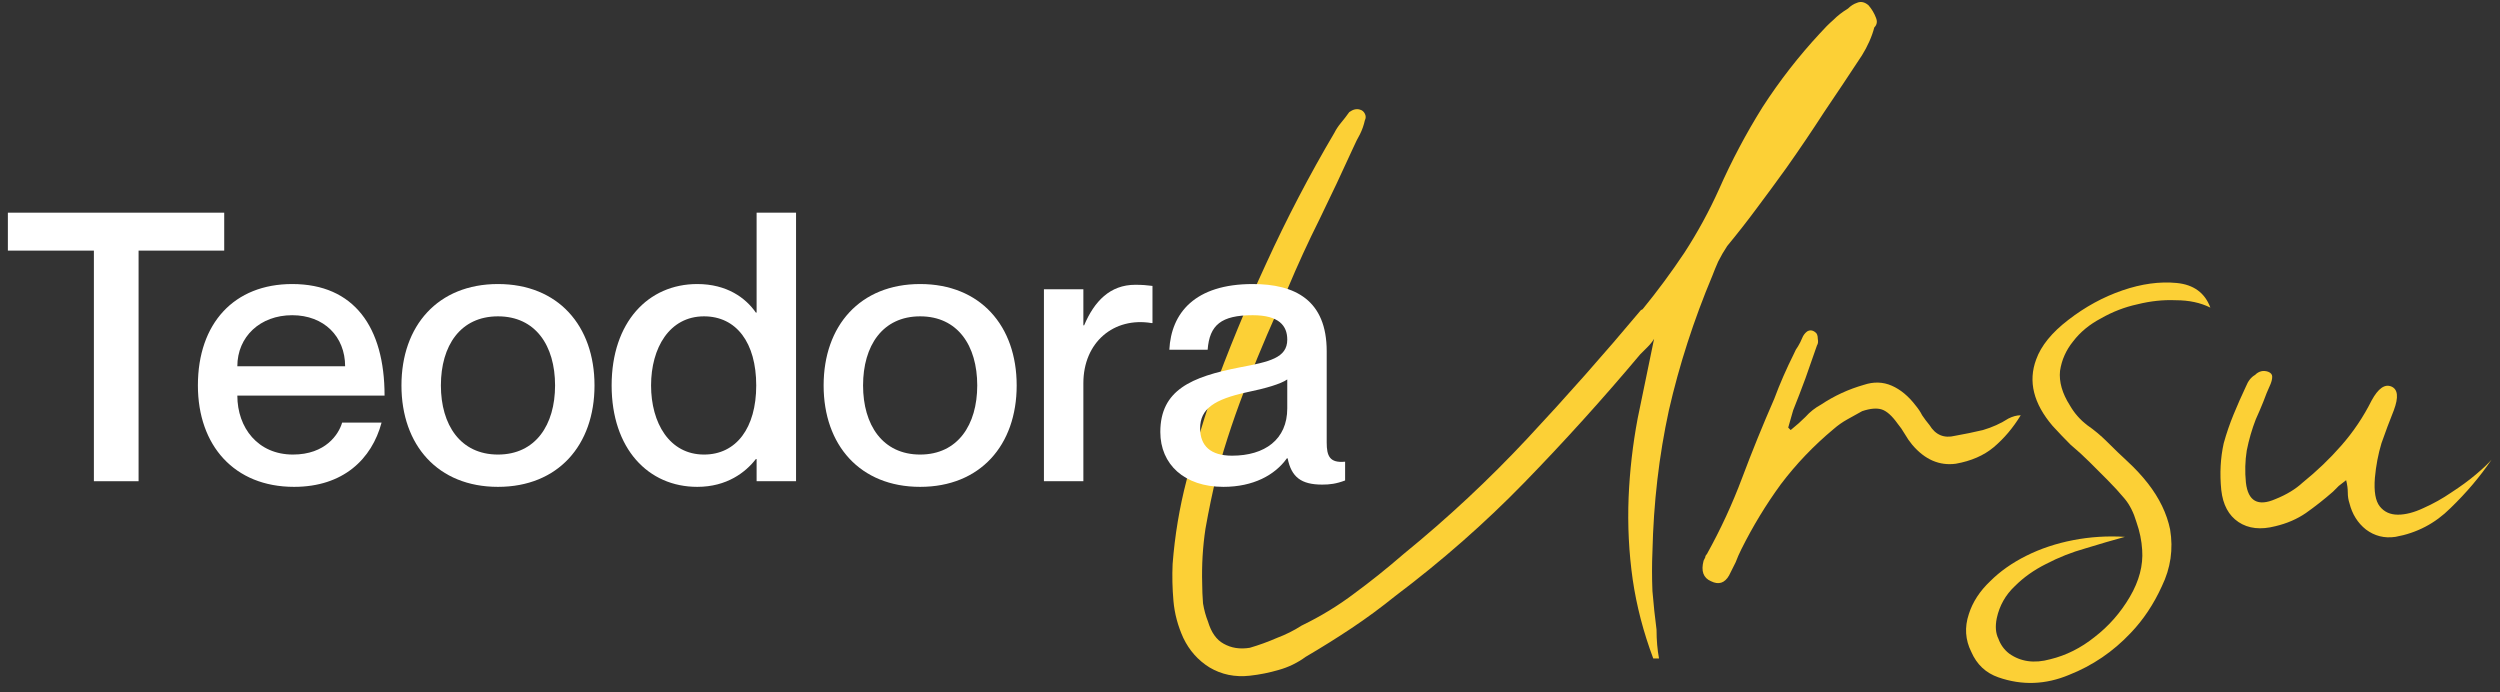
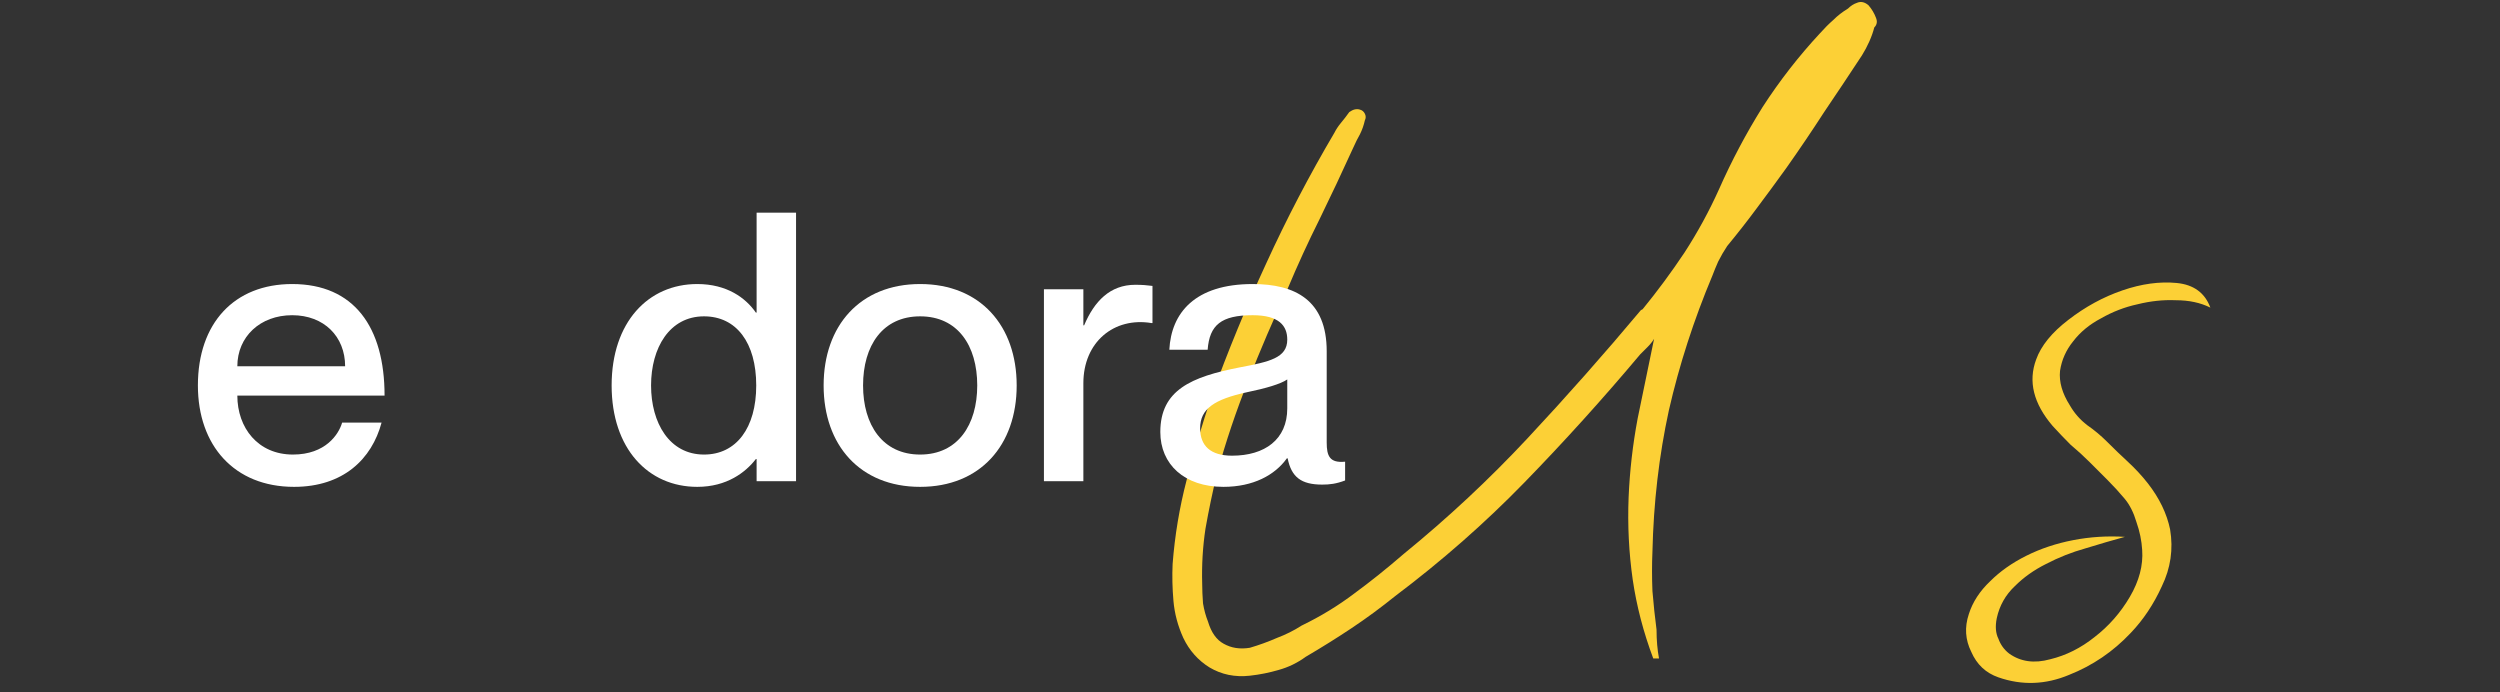
<svg xmlns="http://www.w3.org/2000/svg" width="213" height="59" viewBox="0 0 213 59" fill="none">
  <rect x="0" y="0" width="213" height="59" fill="#333333" stroke="none" />
  <path d="M140.857 56.1C140.017 53.86 139.434 51.62 139.107 49.38C138.781 47.093 138.664 44.76 138.758 42.38C138.851 40.14 139.107 37.9 139.527 35.66C139.994 33.42 140.461 31.157 140.928 28.87C140.788 29.103 140.601 29.337 140.368 29.57C140.181 29.757 139.971 29.967 139.738 30.2C136.564 33.98 133.274 37.62 129.868 41.12C126.508 44.573 122.844 47.793 118.878 50.78C117.664 51.76 116.428 52.67 115.168 53.51C113.908 54.35 112.601 55.167 111.247 55.96C110.547 56.473 109.778 56.847 108.938 57.08C108.144 57.313 107.328 57.477 106.488 57.57C105.228 57.71 104.084 57.477 103.058 56.87C102.078 56.263 101.331 55.423 100.817 54.35C100.351 53.323 100.071 52.273 99.978 51.2C99.884 50.127 99.861 49.077 99.907 48.05C100.094 45.623 100.491 43.243 101.098 40.91C101.704 38.577 102.404 36.22 103.198 33.84C104.598 29.967 106.161 26.163 107.887 22.43C109.614 18.65 111.551 14.94 113.698 11.3C113.838 11.02 114.024 10.74 114.257 10.46C114.491 10.18 114.724 9.877 114.958 9.55C115.284 9.317 115.588 9.247 115.868 9.34C116.054 9.387 116.194 9.503 116.287 9.69C116.381 9.877 116.381 10.063 116.287 10.25C116.194 10.67 116.054 11.067 115.868 11.44C115.681 11.767 115.494 12.14 115.308 12.56C114.374 14.613 113.418 16.643 112.438 18.65C111.458 20.61 110.548 22.593 109.708 24.6C108.494 27.213 107.374 29.827 106.348 32.44C105.321 35.007 104.434 37.643 103.688 40.35C103.314 41.89 102.987 43.453 102.707 45.04C102.474 46.58 102.381 48.143 102.427 49.73C102.427 50.243 102.451 50.803 102.497 51.41C102.591 51.97 102.731 52.483 102.918 52.95C103.198 53.883 103.641 54.513 104.247 54.84C104.901 55.213 105.648 55.33 106.488 55.19C107.281 54.957 108.051 54.677 108.798 54.35C109.544 54.07 110.244 53.72 110.897 53.3C112.531 52.507 114.024 51.597 115.378 50.57C116.778 49.543 118.177 48.423 119.577 47.21C123.357 44.13 126.881 40.84 130.148 37.34C133.461 33.793 136.681 30.153 139.807 26.42C139.807 26.42 139.854 26.397 139.948 26.35C141.208 24.81 142.397 23.2 143.518 21.52C144.638 19.793 145.618 17.997 146.458 16.13C147.531 13.703 148.767 11.37 150.167 9.13C151.614 6.89 153.248 4.79 155.068 2.83C155.441 2.41 155.814 2.037 156.188 1.71C156.561 1.337 156.981 1.01 157.448 0.73C157.681 0.497 157.937 0.333 158.217 0.24C158.544 0.1 158.871 0.17 159.197 0.45C159.477 0.777 159.687 1.127 159.827 1.5C159.968 1.827 159.921 2.107 159.688 2.34C159.594 2.713 159.454 3.11 159.268 3.53C159.081 3.95 158.871 4.347 158.637 4.72C157.564 6.353 156.491 7.963 155.417 9.55C154.391 11.137 153.318 12.723 152.198 14.31C151.358 15.477 150.518 16.62 149.678 17.74C148.884 18.813 148.044 19.887 147.158 20.96C146.878 21.38 146.621 21.823 146.387 22.29C146.201 22.71 146.038 23.107 145.898 23.48C144.311 27.26 143.074 31.087 142.188 34.96C141.347 38.833 140.881 42.847 140.788 47C140.741 48.073 140.741 49.193 140.788 50.36C140.881 51.48 140.997 52.577 141.137 53.65C141.137 54.537 141.208 55.353 141.348 56.1H140.857Z" fill="#FCD036" />
-   <path d="M152.566 36.64C153.033 36.267 153.453 35.893 153.826 35.52C154.199 35.1 154.643 34.75 155.156 34.47C155.716 34.097 156.299 33.77 156.906 33.49C157.513 33.21 158.143 32.977 158.796 32.79C159.636 32.51 160.429 32.533 161.176 32.86C161.923 33.187 162.599 33.747 163.206 34.54C163.439 34.82 163.626 35.1 163.766 35.38C163.953 35.66 164.163 35.94 164.396 36.22C164.909 37.06 165.633 37.363 166.566 37.13C167.359 36.99 168.153 36.827 168.946 36.64C169.739 36.407 170.463 36.08 171.116 35.66C171.489 35.473 171.839 35.38 172.166 35.38C171.513 36.453 170.743 37.363 169.856 38.11C169.016 38.81 167.943 39.277 166.636 39.51C165.236 39.697 163.999 39.16 162.926 37.9C162.693 37.62 162.483 37.317 162.296 36.99C162.109 36.663 161.899 36.36 161.666 36.08C161.199 35.427 160.756 35.03 160.336 34.89C159.916 34.75 159.356 34.797 158.656 35.03C158.236 35.263 157.816 35.497 157.396 35.73C156.976 35.963 156.579 36.243 156.206 36.57C154.526 37.97 153.033 39.533 151.726 41.26C150.466 42.987 149.346 44.83 148.366 46.79C148.179 47.163 148.016 47.537 147.876 47.91C147.689 48.283 147.503 48.657 147.316 49.03C146.943 49.683 146.429 49.847 145.776 49.52C145.123 49.24 144.913 48.657 145.146 47.77C145.193 47.677 145.239 47.583 145.286 47.49C145.286 47.397 145.333 47.303 145.426 47.21C146.593 45.11 147.596 42.94 148.436 40.7C149.276 38.46 150.186 36.22 151.166 33.98C151.633 32.72 152.193 31.437 152.846 30.13C152.939 29.897 153.056 29.687 153.196 29.5C153.336 29.267 153.453 29.033 153.546 28.8C153.639 28.567 153.779 28.38 153.966 28.24C154.199 28.1 154.433 28.123 154.666 28.31C154.806 28.403 154.876 28.59 154.876 28.87C154.923 29.103 154.899 29.29 154.806 29.43C154.479 30.363 154.153 31.297 153.826 32.23C153.499 33.117 153.149 34.027 152.776 34.96L152.356 36.43L152.566 36.64Z" fill="#FCD036" />
  <path d="M188.324 26.21C187.484 25.79 186.504 25.58 185.384 25.58C184.31 25.533 183.214 25.65 182.094 25.93C181.02 26.163 179.994 26.56 179.014 27.12C178.034 27.633 177.24 28.287 176.634 29.08C176.027 29.827 175.654 30.667 175.514 31.6C175.42 32.533 175.7 33.513 176.354 34.54C176.727 35.193 177.217 35.753 177.824 36.22C178.43 36.64 178.99 37.107 179.504 37.62C180.11 38.227 180.717 38.81 181.324 39.37C181.93 39.93 182.49 40.537 183.004 41.19C183.984 42.45 184.614 43.757 184.894 45.11C185.174 46.79 184.94 48.4 184.194 49.94C183.494 51.48 182.607 52.81 181.534 53.93C180.04 55.517 178.29 56.707 176.284 57.5C174.277 58.34 172.27 58.41 170.264 57.71C169.19 57.337 168.42 56.613 167.954 55.54C167.44 54.513 167.37 53.44 167.744 52.32C168.07 51.293 168.677 50.36 169.564 49.52C170.404 48.68 171.43 47.957 172.644 47.35C173.857 46.743 175.187 46.3 176.634 46.02C178.08 45.74 179.55 45.647 181.044 45.74C180.017 46.02 178.897 46.347 177.684 46.72C176.517 47.047 175.397 47.49 174.324 48.05C173.297 48.563 172.41 49.193 171.664 49.94C170.87 50.687 170.357 51.597 170.124 52.67C169.984 53.37 170.03 53.953 170.264 54.42C170.45 54.933 170.754 55.353 171.174 55.68C172.154 56.38 173.32 56.543 174.674 56.17C176.027 55.843 177.287 55.213 178.454 54.28C179.667 53.347 180.67 52.203 181.464 50.85C182.257 49.497 182.607 48.167 182.514 46.86C182.467 46.067 182.304 45.273 182.024 44.48C181.79 43.687 181.464 43.033 181.044 42.52C180.577 41.96 180.087 41.423 179.574 40.91C179.06 40.397 178.547 39.883 178.034 39.37C177.52 38.857 176.984 38.367 176.424 37.9C175.91 37.387 175.397 36.85 174.884 36.29C173.25 34.377 172.784 32.487 173.484 30.62C173.904 29.453 174.814 28.333 176.214 27.26C177.66 26.14 179.2 25.3 180.834 24.74C182.467 24.18 184.007 23.97 185.454 24.11C186.9 24.25 187.857 24.95 188.324 26.21Z" fill="#FCD036" />
-   <path d="M212.282 39.16C211.302 40.607 210.135 41.983 208.782 43.29C207.475 44.597 205.912 45.413 204.092 45.74C203.158 45.88 202.318 45.67 201.572 45.11C200.872 44.55 200.405 43.803 200.172 42.87C200.078 42.59 200.032 42.287 200.032 41.96C200.032 41.633 199.985 41.283 199.892 40.91C199.658 41.097 199.448 41.26 199.262 41.4C199.122 41.54 198.958 41.703 198.772 41.89C198.025 42.543 197.255 43.15 196.462 43.71C195.715 44.223 194.852 44.597 193.872 44.83C192.612 45.157 191.562 45.04 190.722 44.48C189.882 43.92 189.392 43.01 189.252 41.75C189.112 40.35 189.182 39.02 189.462 37.76C189.695 36.92 189.975 36.103 190.302 35.31C190.628 34.517 190.978 33.723 191.352 32.93C191.538 32.463 191.795 32.137 192.122 31.95C192.448 31.623 192.822 31.53 193.242 31.67C193.475 31.763 193.592 31.903 193.592 32.09C193.592 32.277 193.545 32.487 193.452 32.72C193.218 33.233 193.008 33.747 192.822 34.26C192.635 34.727 192.425 35.217 192.192 35.73C191.865 36.57 191.608 37.457 191.422 38.39C191.282 39.277 191.258 40.187 191.352 41.12C191.538 42.707 192.378 43.173 193.872 42.52C194.805 42.147 195.575 41.68 196.182 41.12C197.395 40.14 198.492 39.09 199.472 37.97C200.498 36.803 201.362 35.52 202.062 34.12C202.622 33.093 203.182 32.697 203.742 32.93C204.302 33.163 204.372 33.84 203.952 34.96C203.578 35.893 203.228 36.827 202.902 37.76C202.622 38.693 202.435 39.673 202.342 40.7C202.248 41.867 202.388 42.683 202.762 43.15C203.135 43.617 203.648 43.85 204.302 43.85C204.955 43.85 205.678 43.663 206.472 43.29C207.312 42.917 208.105 42.473 208.852 41.96C209.645 41.447 210.345 40.933 210.952 40.42C211.558 39.907 212.002 39.487 212.282 39.16Z" fill="#FCD036" />
-   <path d="M7.999 41V21.352H0.671V18.12H19.103V21.352H11.807V41H7.999Z" fill="white" />
  <path d="M24.957 38.728C27.741 38.728 28.861 37 29.149 36.008H32.509C31.677 39.112 29.245 41.48 25.053 41.48C19.965 41.48 16.861 37.96 16.861 32.84C16.861 27.528 19.965 24.2 24.893 24.2C30.173 24.2 32.765 27.88 32.765 33.704H20.221C20.221 36.456 21.981 38.728 24.957 38.728ZM24.893 26.856C22.173 26.856 20.221 28.68 20.221 31.208H29.405C29.405 28.68 27.613 26.856 24.893 26.856Z" fill="white" />
-   <path d="M42.428 41.48C37.308 41.48 34.204 37.928 34.204 32.84C34.204 27.752 37.308 24.2 42.428 24.2C47.548 24.2 50.652 27.752 50.652 32.84C50.652 37.928 47.548 41.48 42.428 41.48ZM42.428 38.728C45.628 38.728 47.292 36.2 47.292 32.84C47.292 29.448 45.628 26.952 42.428 26.952C39.228 26.952 37.564 29.448 37.564 32.84C37.564 36.2 39.228 38.728 42.428 38.728Z" fill="white" />
  <path d="M64.463 18.12H67.823V41H64.463V39.112H64.399C63.535 40.232 61.935 41.48 59.407 41.48C55.215 41.48 52.111 38.216 52.111 32.84C52.111 27.464 55.215 24.2 59.407 24.2C61.935 24.2 63.535 25.384 64.399 26.632H64.463V18.12ZM59.983 38.728C62.735 38.728 64.431 36.456 64.431 32.84C64.431 29.192 62.735 26.952 59.983 26.952C57.039 26.952 55.471 29.64 55.471 32.84C55.471 36.04 57.039 38.728 59.983 38.728Z" fill="white" />
  <path d="M78.397 41.48C73.277 41.48 70.173 37.928 70.173 32.84C70.173 27.752 73.277 24.2 78.397 24.2C83.517 24.2 86.621 27.752 86.621 32.84C86.621 37.928 83.517 41.48 78.397 41.48ZM78.397 38.728C81.597 38.728 83.261 36.2 83.261 32.84C83.261 29.448 81.597 26.952 78.397 26.952C75.197 26.952 73.533 29.448 73.533 32.84C73.533 36.2 75.197 38.728 78.397 38.728Z" fill="white" />
  <path d="M96.719 24.264C97.295 24.264 97.711 24.296 98.191 24.36V27.528H98.127C94.895 26.984 92.303 29.16 92.303 32.648V41H88.943V24.648H92.303V27.72H92.367C93.231 25.672 94.575 24.264 96.719 24.264Z" fill="white" />
  <path d="M109.675 28.936C109.675 27.752 108.971 26.856 106.731 26.856C104.043 26.856 103.051 27.688 102.891 29.8H99.627C99.787 26.664 101.803 24.2 106.731 24.2C110.347 24.2 113.035 25.576 113.035 29.928V37.704C113.035 38.856 113.291 39.464 114.603 39.336V40.936C113.835 41.224 113.291 41.288 112.651 41.288C110.859 41.288 110.027 40.648 109.707 39.048H109.643C108.619 40.488 106.763 41.48 104.235 41.48C100.907 41.48 98.859 39.56 98.859 36.808C98.859 33.224 101.515 32.104 105.611 31.304C108.139 30.824 109.675 30.504 109.675 28.936ZM104.971 38.824C107.755 38.824 109.675 37.448 109.675 34.792V32.328C109.131 32.712 107.819 33.096 106.251 33.416C103.467 34.024 102.251 34.824 102.251 36.488C102.251 37.992 103.147 38.824 104.971 38.824Z" fill="white" />
</svg>